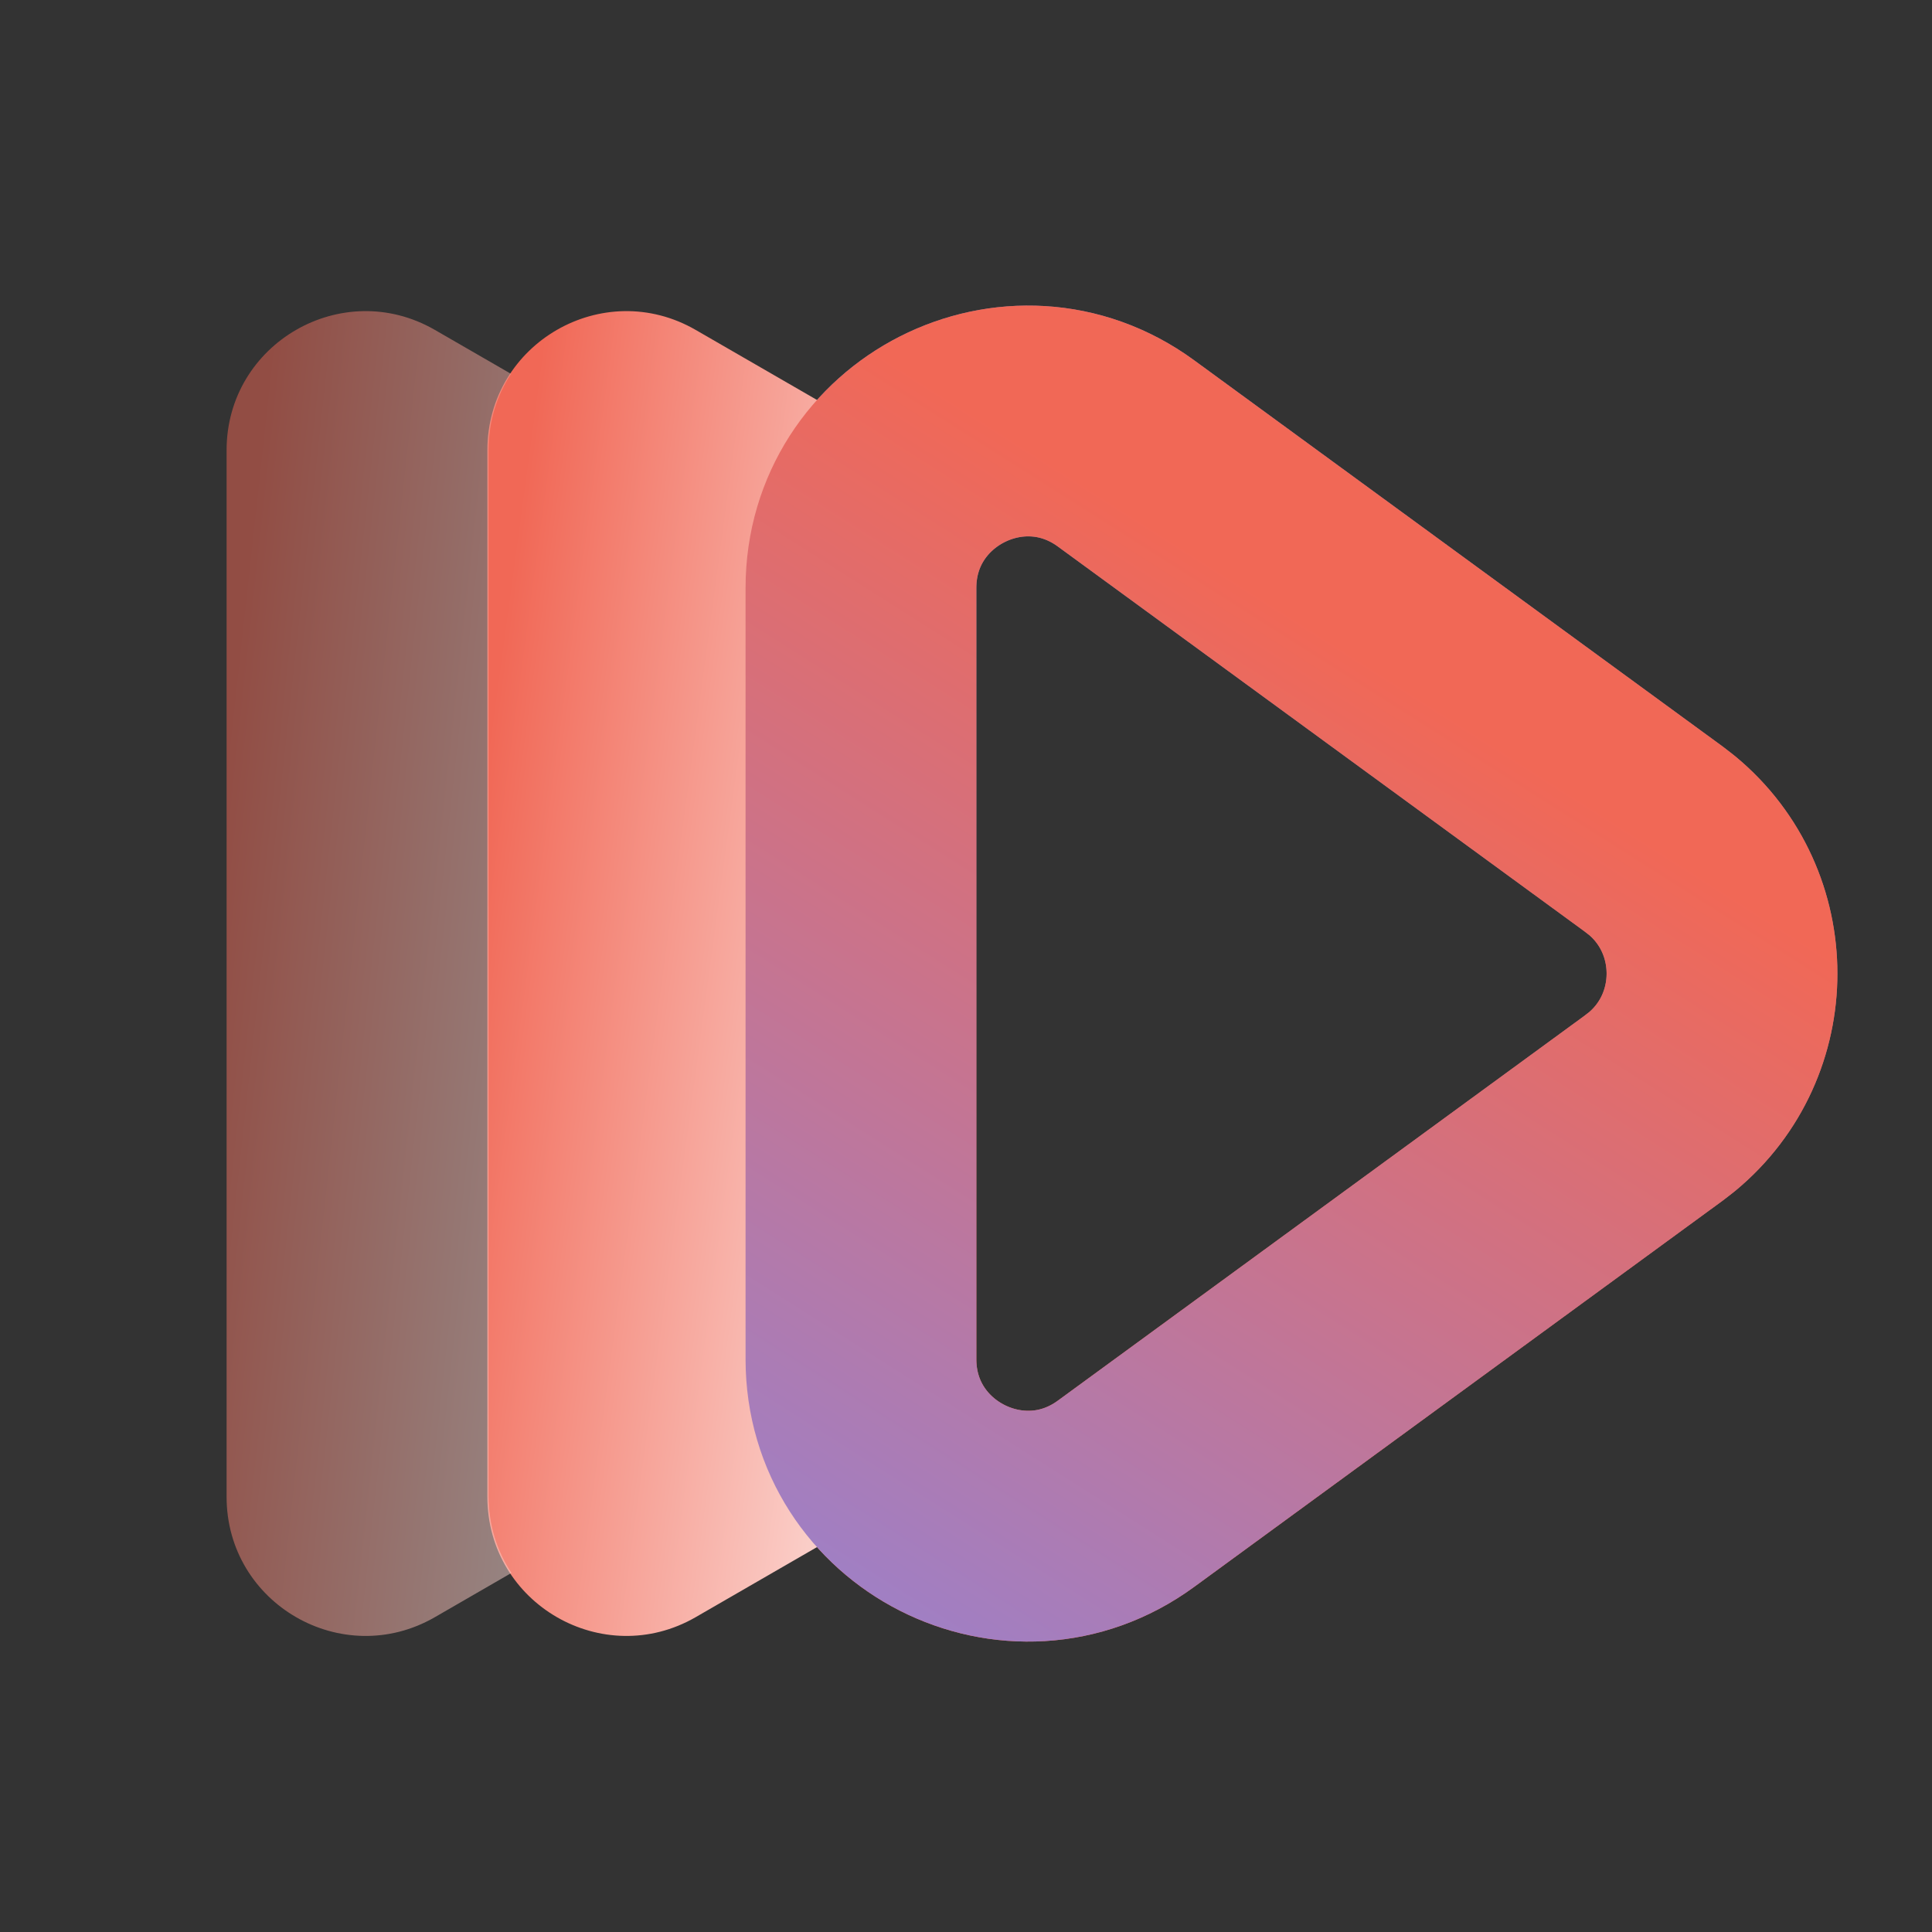
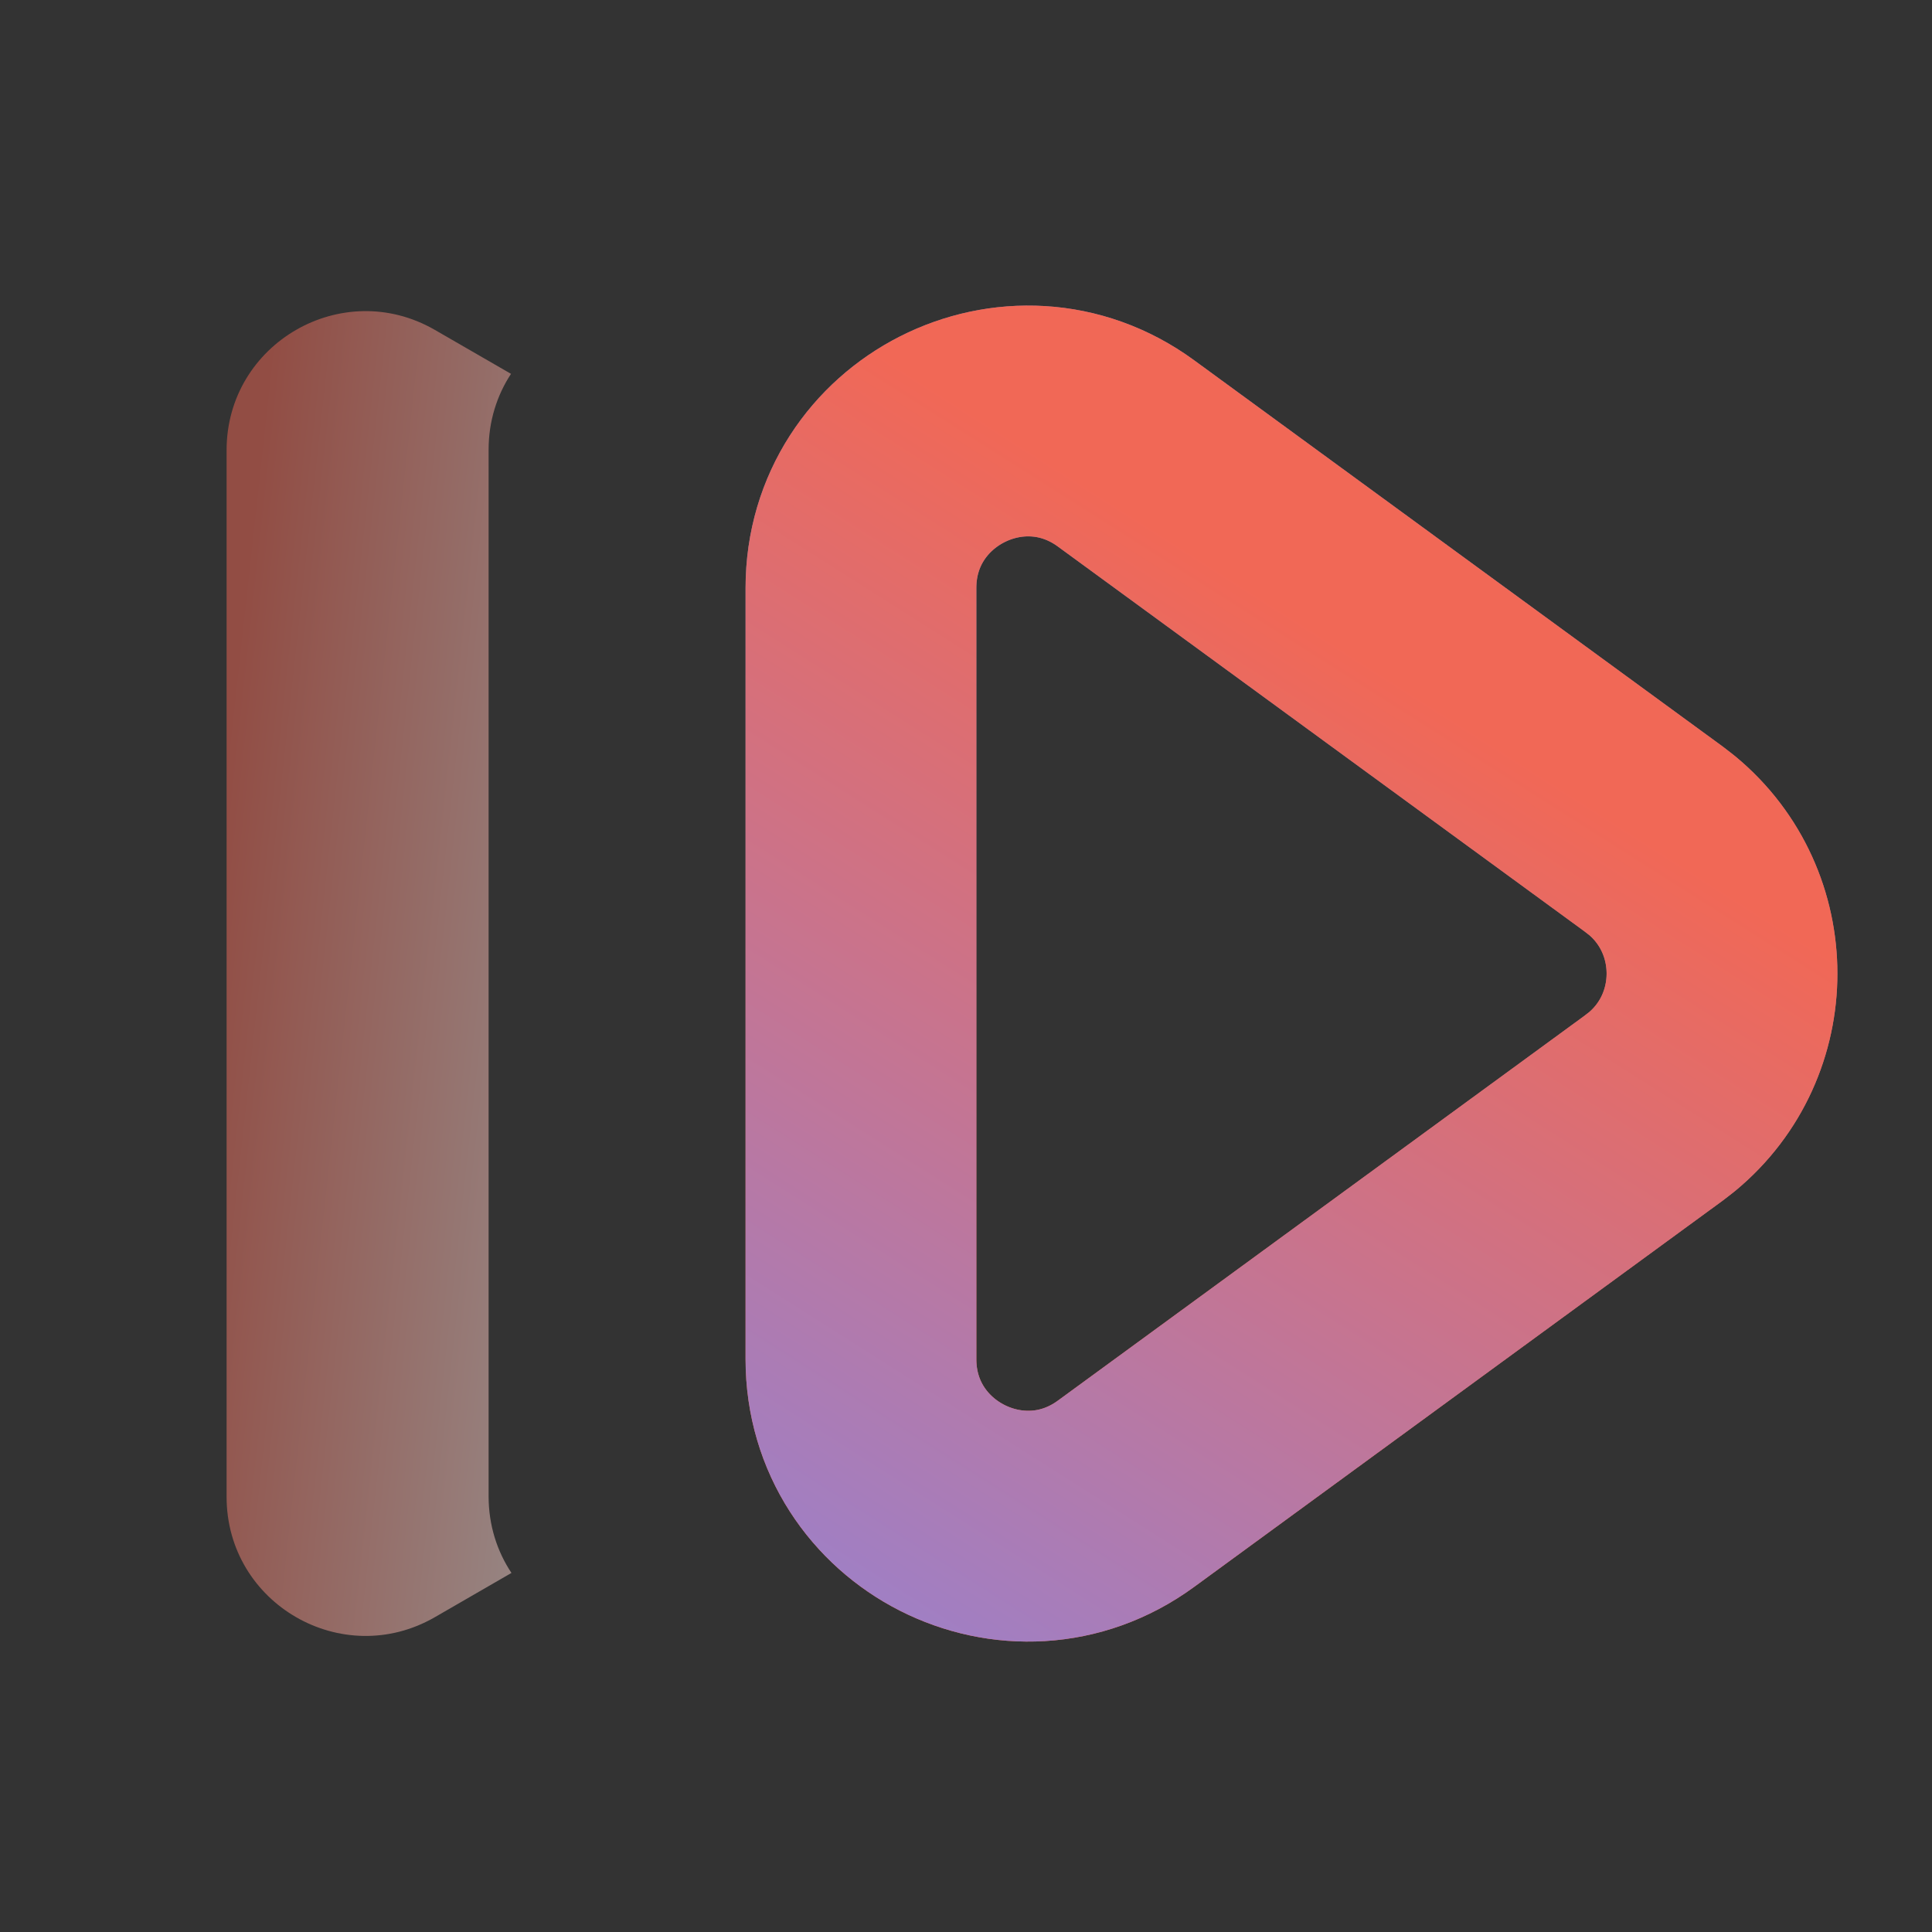
<svg xmlns="http://www.w3.org/2000/svg" width="81" height="81" viewBox="0 0 81 81" fill="none">
  <rect x="0" y="0" width="81" height="81" fill="#333333" stroke="none" />
  <path d="M69.678 35.445C73.035 38.227 73.035 43.407 69.678 46.19L69.331 46.459L47.207 62.628C42.59 66.002 36.096 62.704 36.096 56.985L36.096 24.649C36.096 18.931 42.59 15.634 47.207 19.008L69.331 35.176L69.678 35.445Z" stroke="url(#paint0_linear_153_824)" stroke-width="9.676" stroke-linecap="round" stroke-linejoin="round" />
-   <path d="M20.434 18.876C20.434 14.393 25.287 11.591 29.169 13.833L35.16 17.292C33.023 18.909 31.575 21.467 31.575 24.526V57.105C31.575 60.165 33.023 62.722 35.16 64.339L29.169 67.799C25.287 70.04 20.434 67.239 20.434 62.756V18.876Z" fill="url(#paint1_linear_153_824)" />
  <path opacity="0.5" d="M9.5 18.876C9.5 14.393 14.353 11.591 18.235 13.833L21.424 15.674C20.837 16.57 20.485 17.652 20.485 18.855V62.734C20.485 63.952 20.844 65.044 21.443 65.946L18.235 67.799C14.353 70.04 9.5 67.239 9.5 62.756V18.876Z" fill="url(#paint2_linear_153_824)" />
  <path d="M69.678 35.445C73.035 38.227 73.035 43.407 69.678 46.19L69.331 46.459L47.207 62.628C42.59 66.002 36.096 62.704 36.096 56.985L36.096 24.649C36.096 18.931 42.59 15.634 47.207 19.008L69.331 35.176L69.678 35.445Z" stroke="url(#paint3_linear_153_824)" stroke-width="9.676" stroke-linecap="round" stroke-linejoin="round" />
  <defs>
    <linearGradient id="paint0_linear_153_824" x1="57.566" y1="61.22" x2="57.566" y2="20.415" gradientUnits="userSpaceOnUse">
      <stop stop-color="#F16856" />
      <stop offset="1" stop-color="#88759C" />
    </linearGradient>
    <linearGradient id="paint1_linear_153_824" x1="44.657" y1="50.747" x2="18.312" y2="47.188" gradientUnits="userSpaceOnUse">
      <stop stop-color="white" />
      <stop offset="1" stop-color="#F16856" />
    </linearGradient>
    <linearGradient id="paint2_linear_153_824" x1="29.145" y1="50.747" x2="7.647" y2="48.392" gradientUnits="userSpaceOnUse">
      <stop stop-color="white" />
      <stop offset="1" stop-color="#F16856" />
    </linearGradient>
    <linearGradient id="paint3_linear_153_824" x1="64.702" y1="32.41" x2="40.934" y2="69.844" gradientUnits="userSpaceOnUse">
      <stop stop-color="#F16856" />
      <stop offset="1" stop-color="#A07FC4" />
    </linearGradient>
  </defs>
</svg>